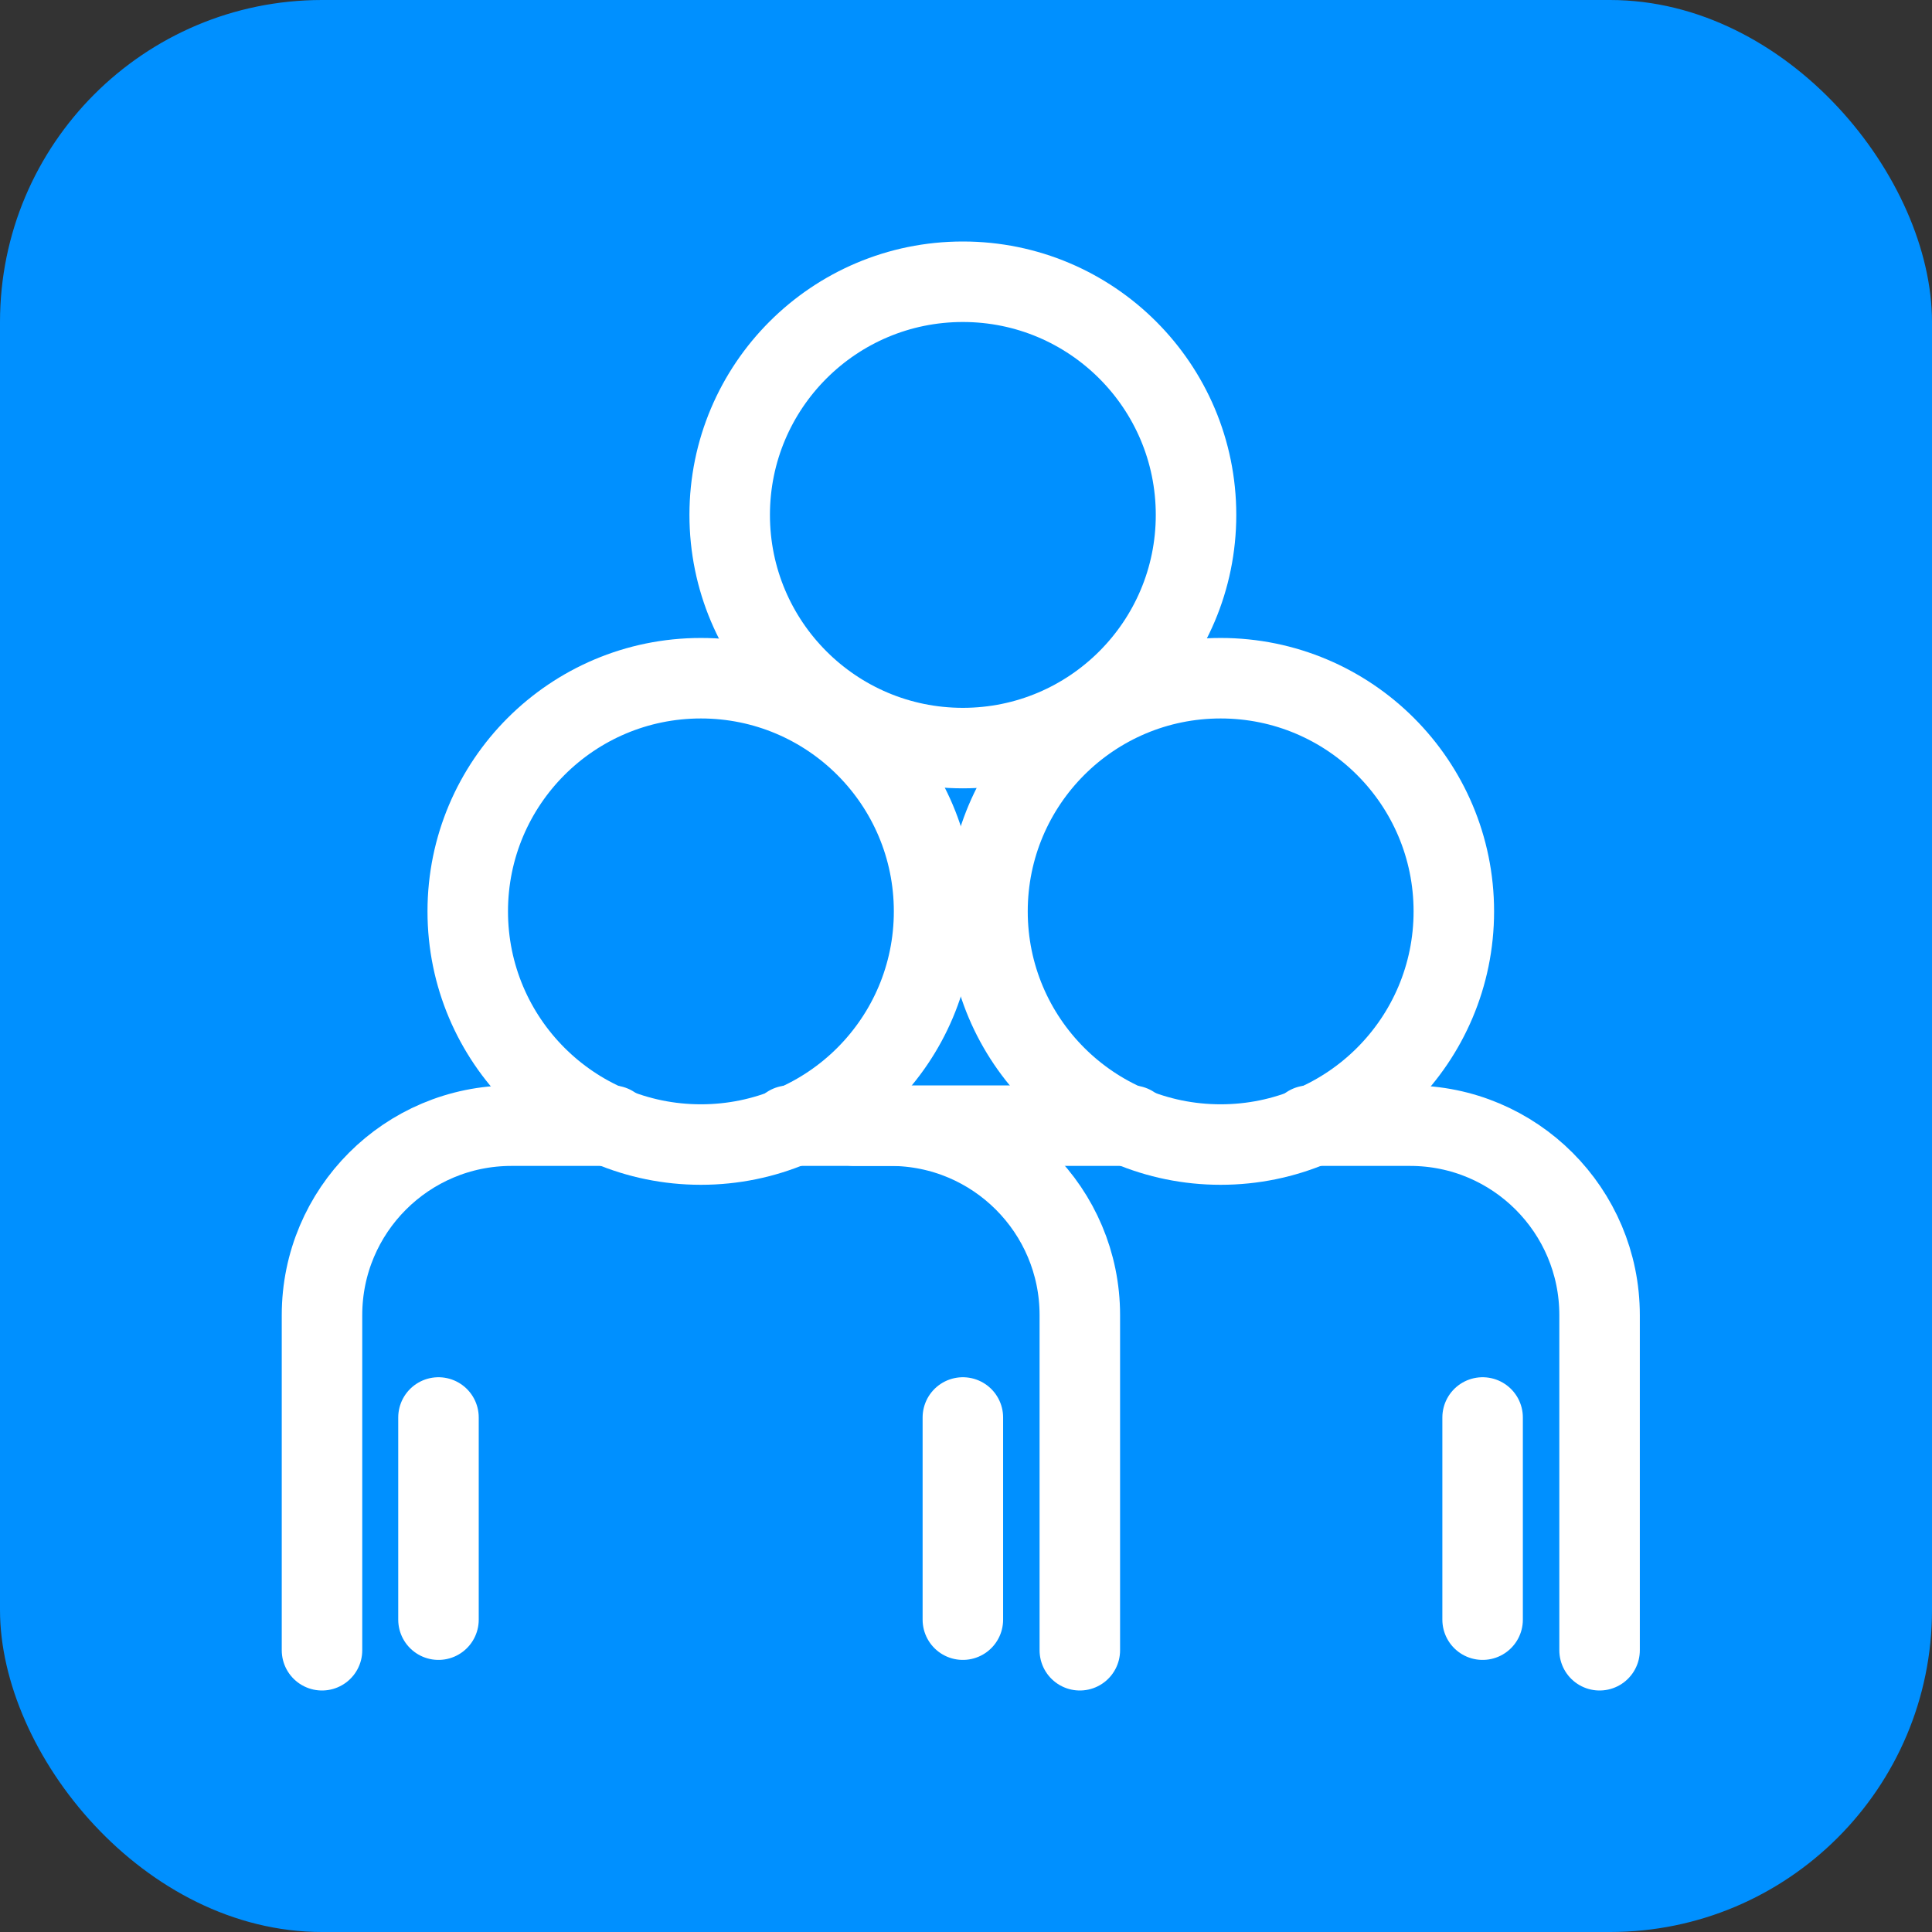
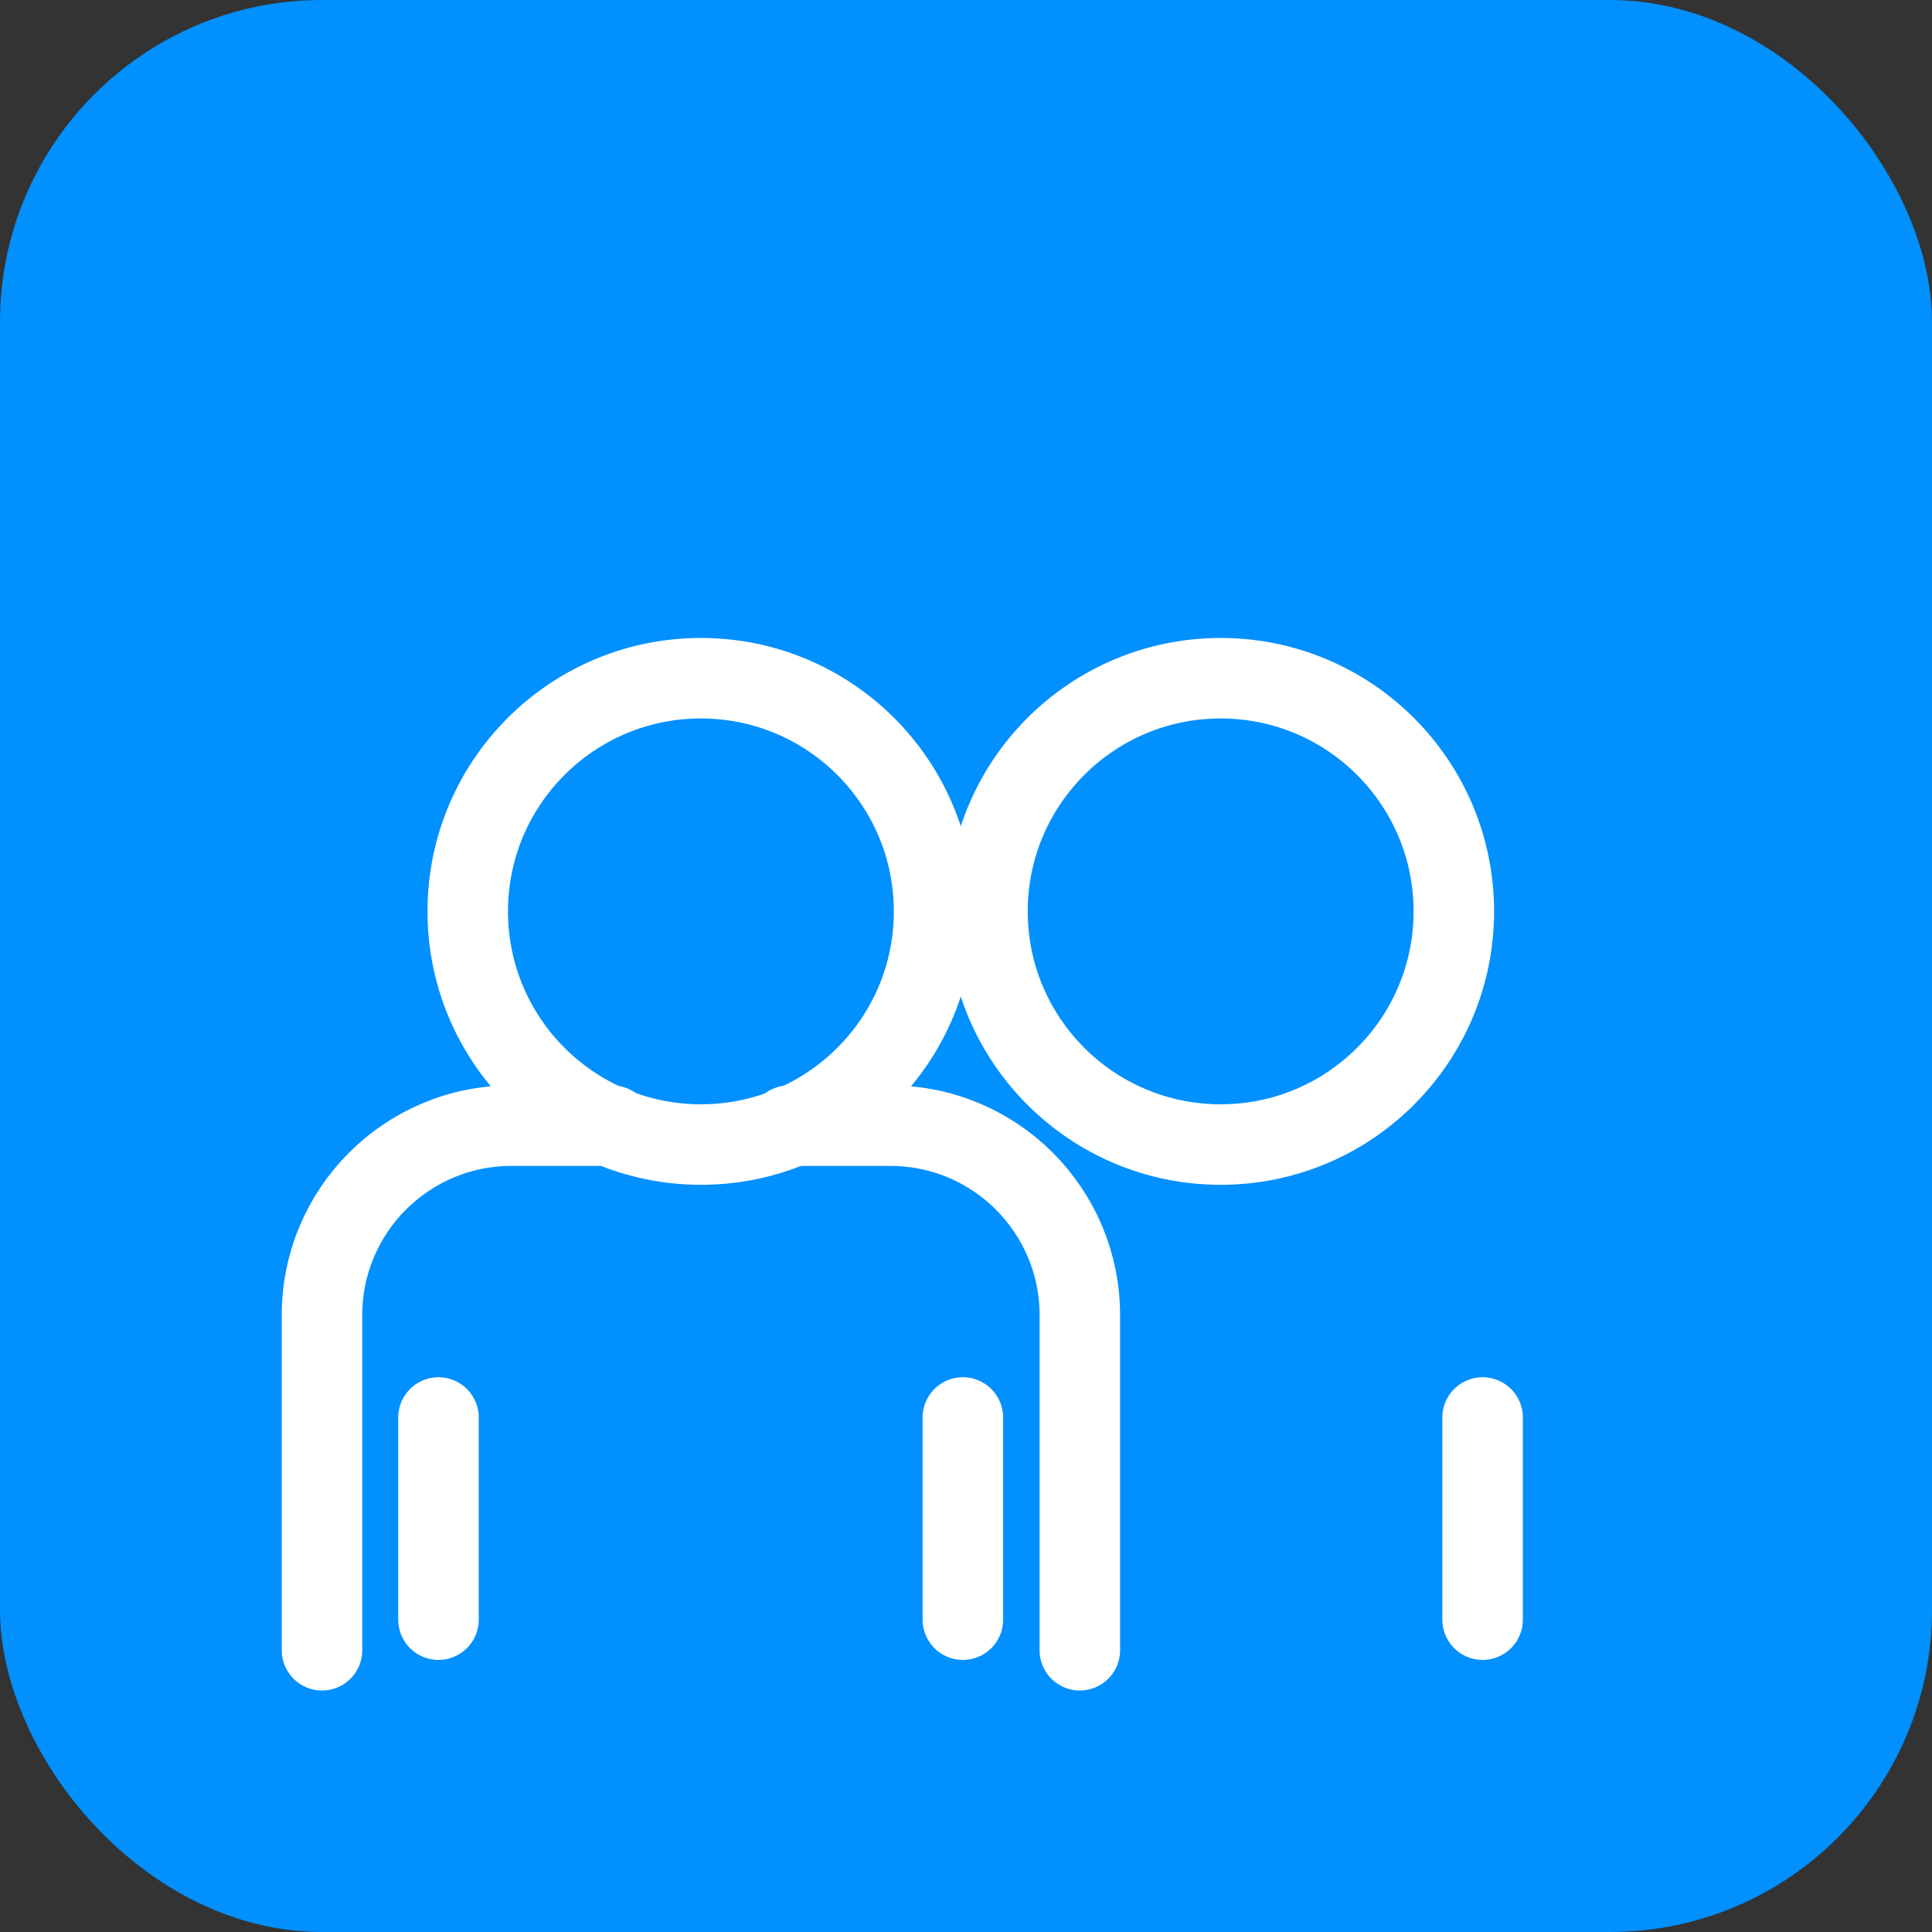
<svg xmlns="http://www.w3.org/2000/svg" width="48" height="48" viewBox="0 0 48 48" fill="none">
  <rect x="0" y="0" width="48" height="48" fill="#333333" stroke="none" />
  <rect width="48" height="48" rx="8" fill="#0090FF" />
  <path d="M26.828 41V32.674C26.828 30.074 24.72 27.967 22.121 27.967V27.967L19.603 27.967M8 41V32.674C8 30.074 10.107 27.967 12.707 27.967V27.967L15.21 27.967" stroke="white" stroke-width="2" stroke-linecap="round" stroke-linejoin="round" />
  <circle cx="17.414" cy="22.643" r="5.793" stroke="white" stroke-width="2" stroke-linecap="round" stroke-linejoin="round" />
  <path d="M10.894 35.217L10.894 40.24" stroke="white" stroke-width="2" stroke-linecap="round" stroke-linejoin="round" />
  <path d="M23.922 35.217L23.922 40.24" stroke="white" stroke-width="2" stroke-linecap="round" stroke-linejoin="round" />
-   <circle cx="23.922" cy="12.793" r="5.793" stroke="white" stroke-width="2" stroke-linecap="round" stroke-linejoin="round" />
-   <path d="M39.741 41V32.674C39.741 30.074 37.634 27.967 35.034 27.967V27.967L32.517 27.967M21.224 27.967L28.123 27.967" stroke="white" stroke-width="2" stroke-linecap="round" />
  <circle cx="30.327" cy="22.643" r="5.793" stroke="white" stroke-width="2" stroke-linecap="round" stroke-linejoin="round" />
  <path d="M36.835 35.217L36.835 40.24" stroke="white" stroke-width="2" stroke-linecap="round" />
</svg>